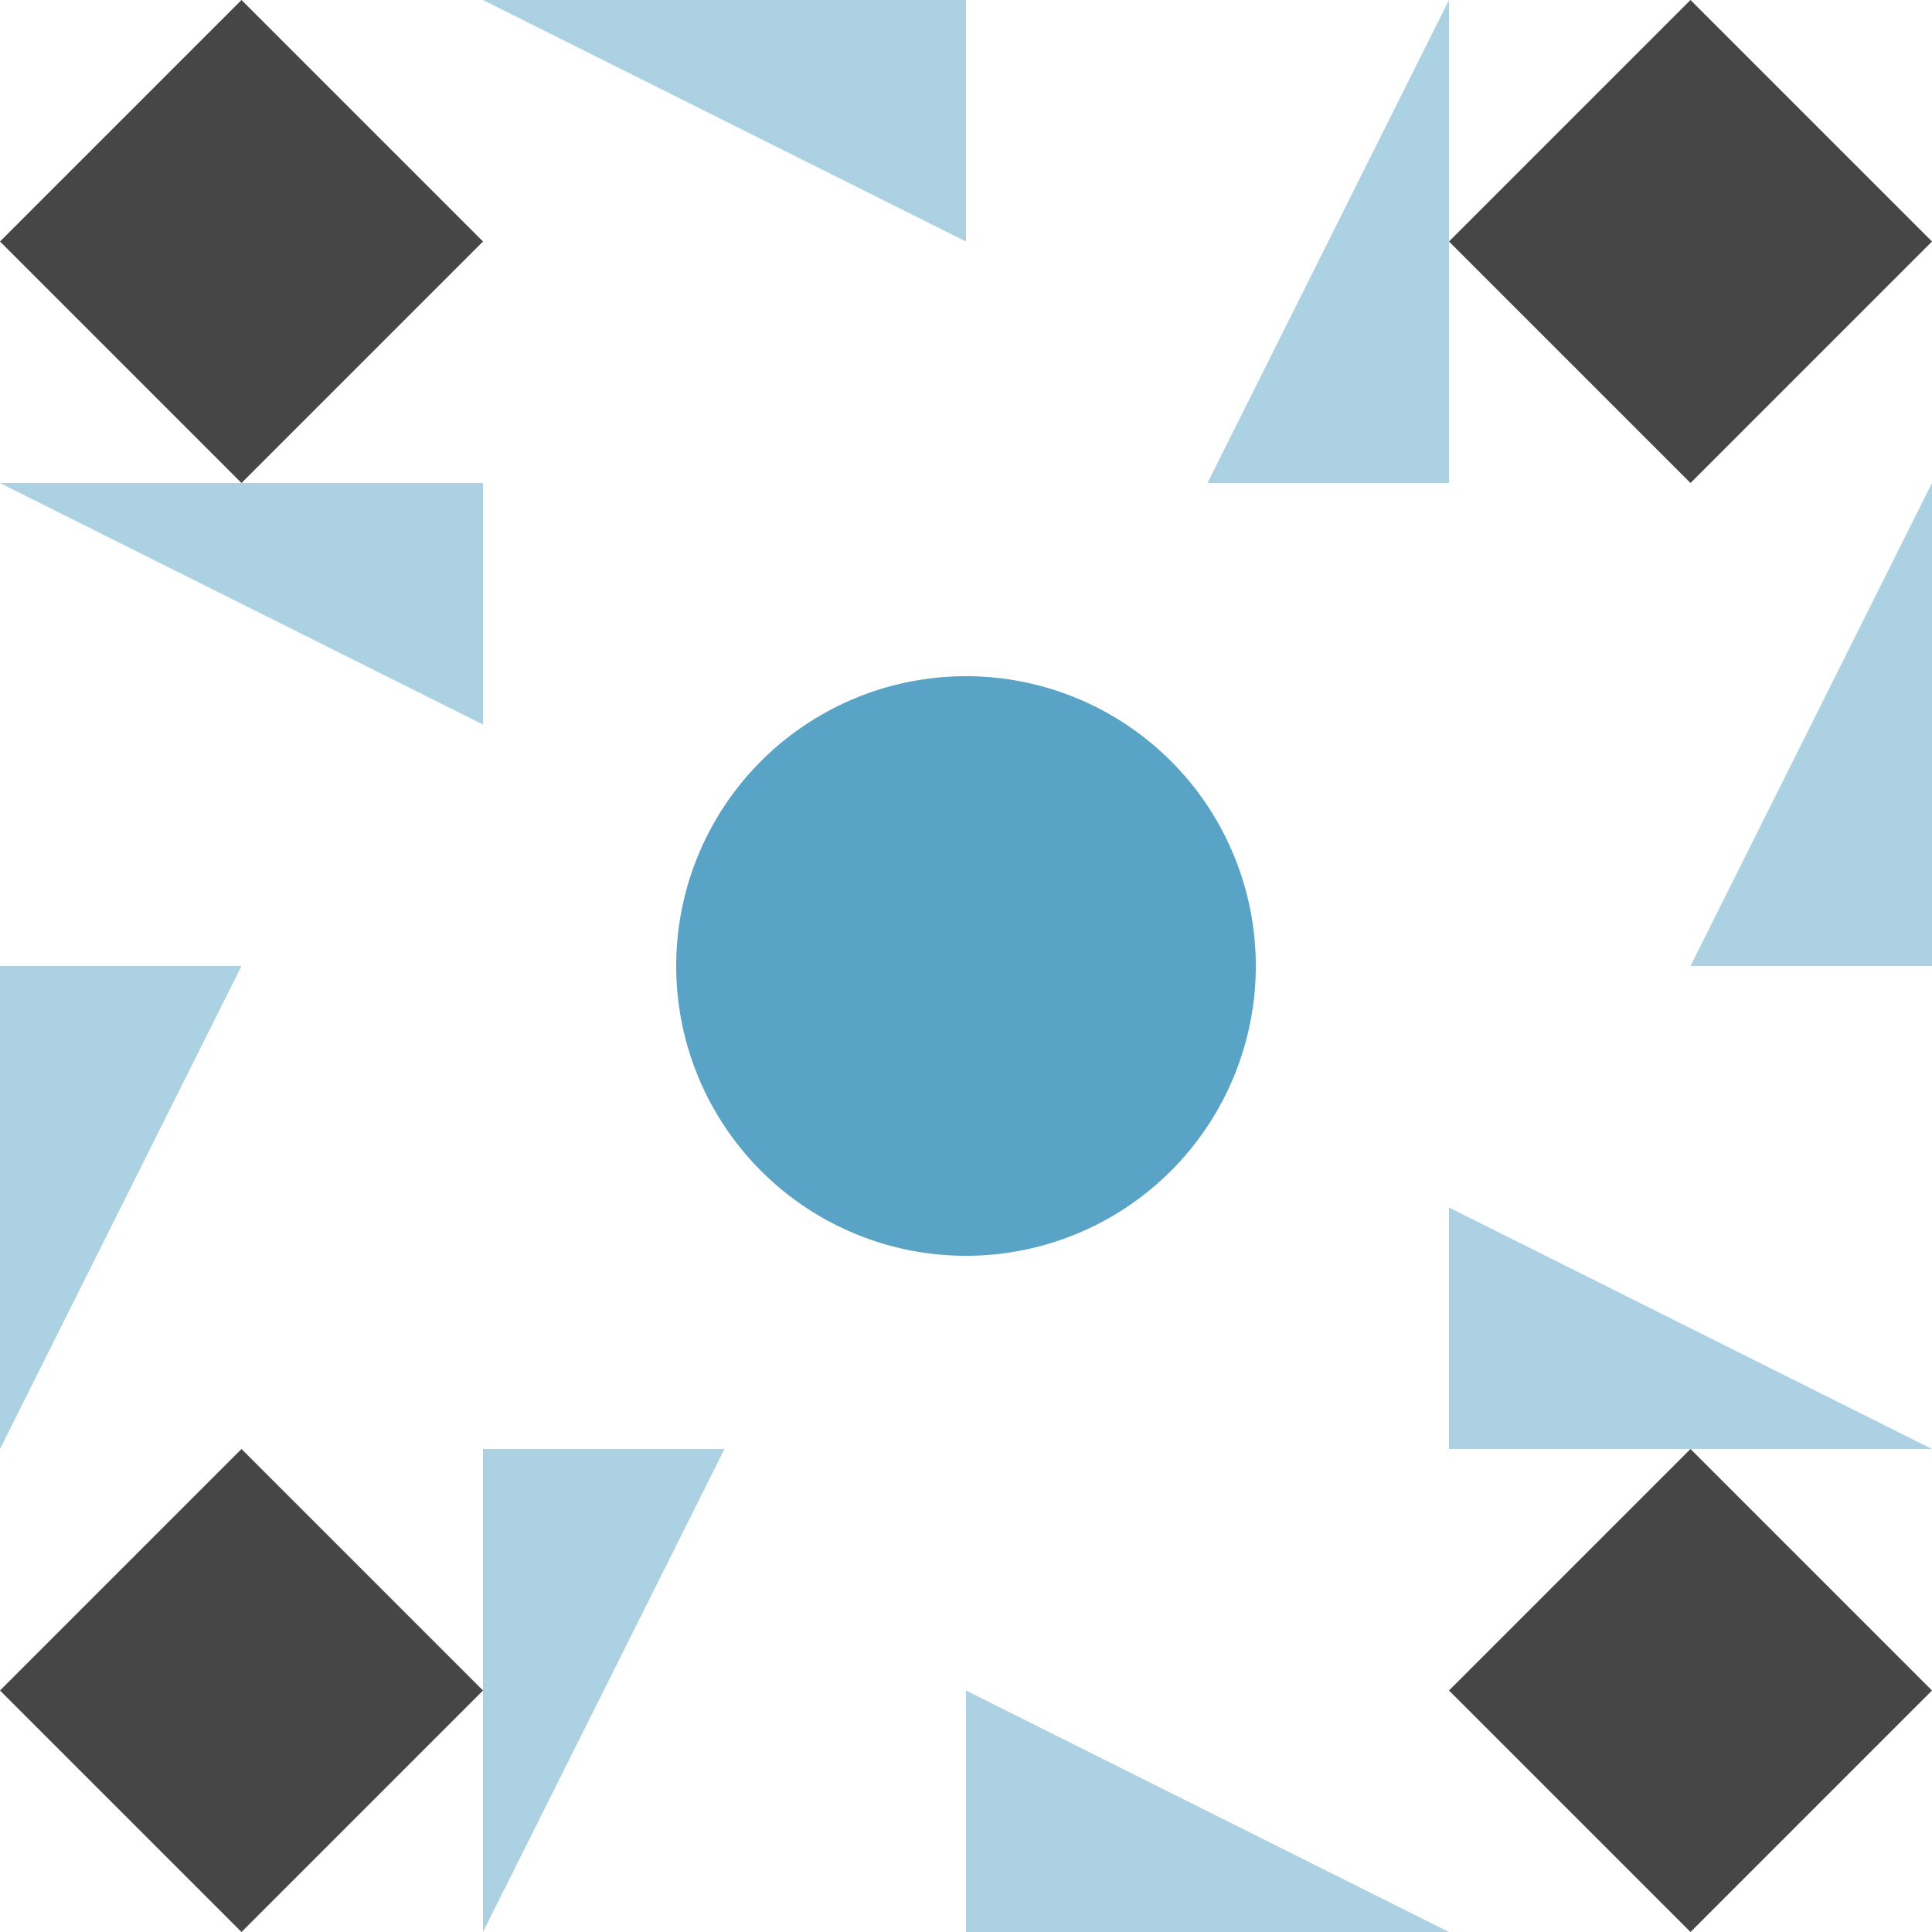
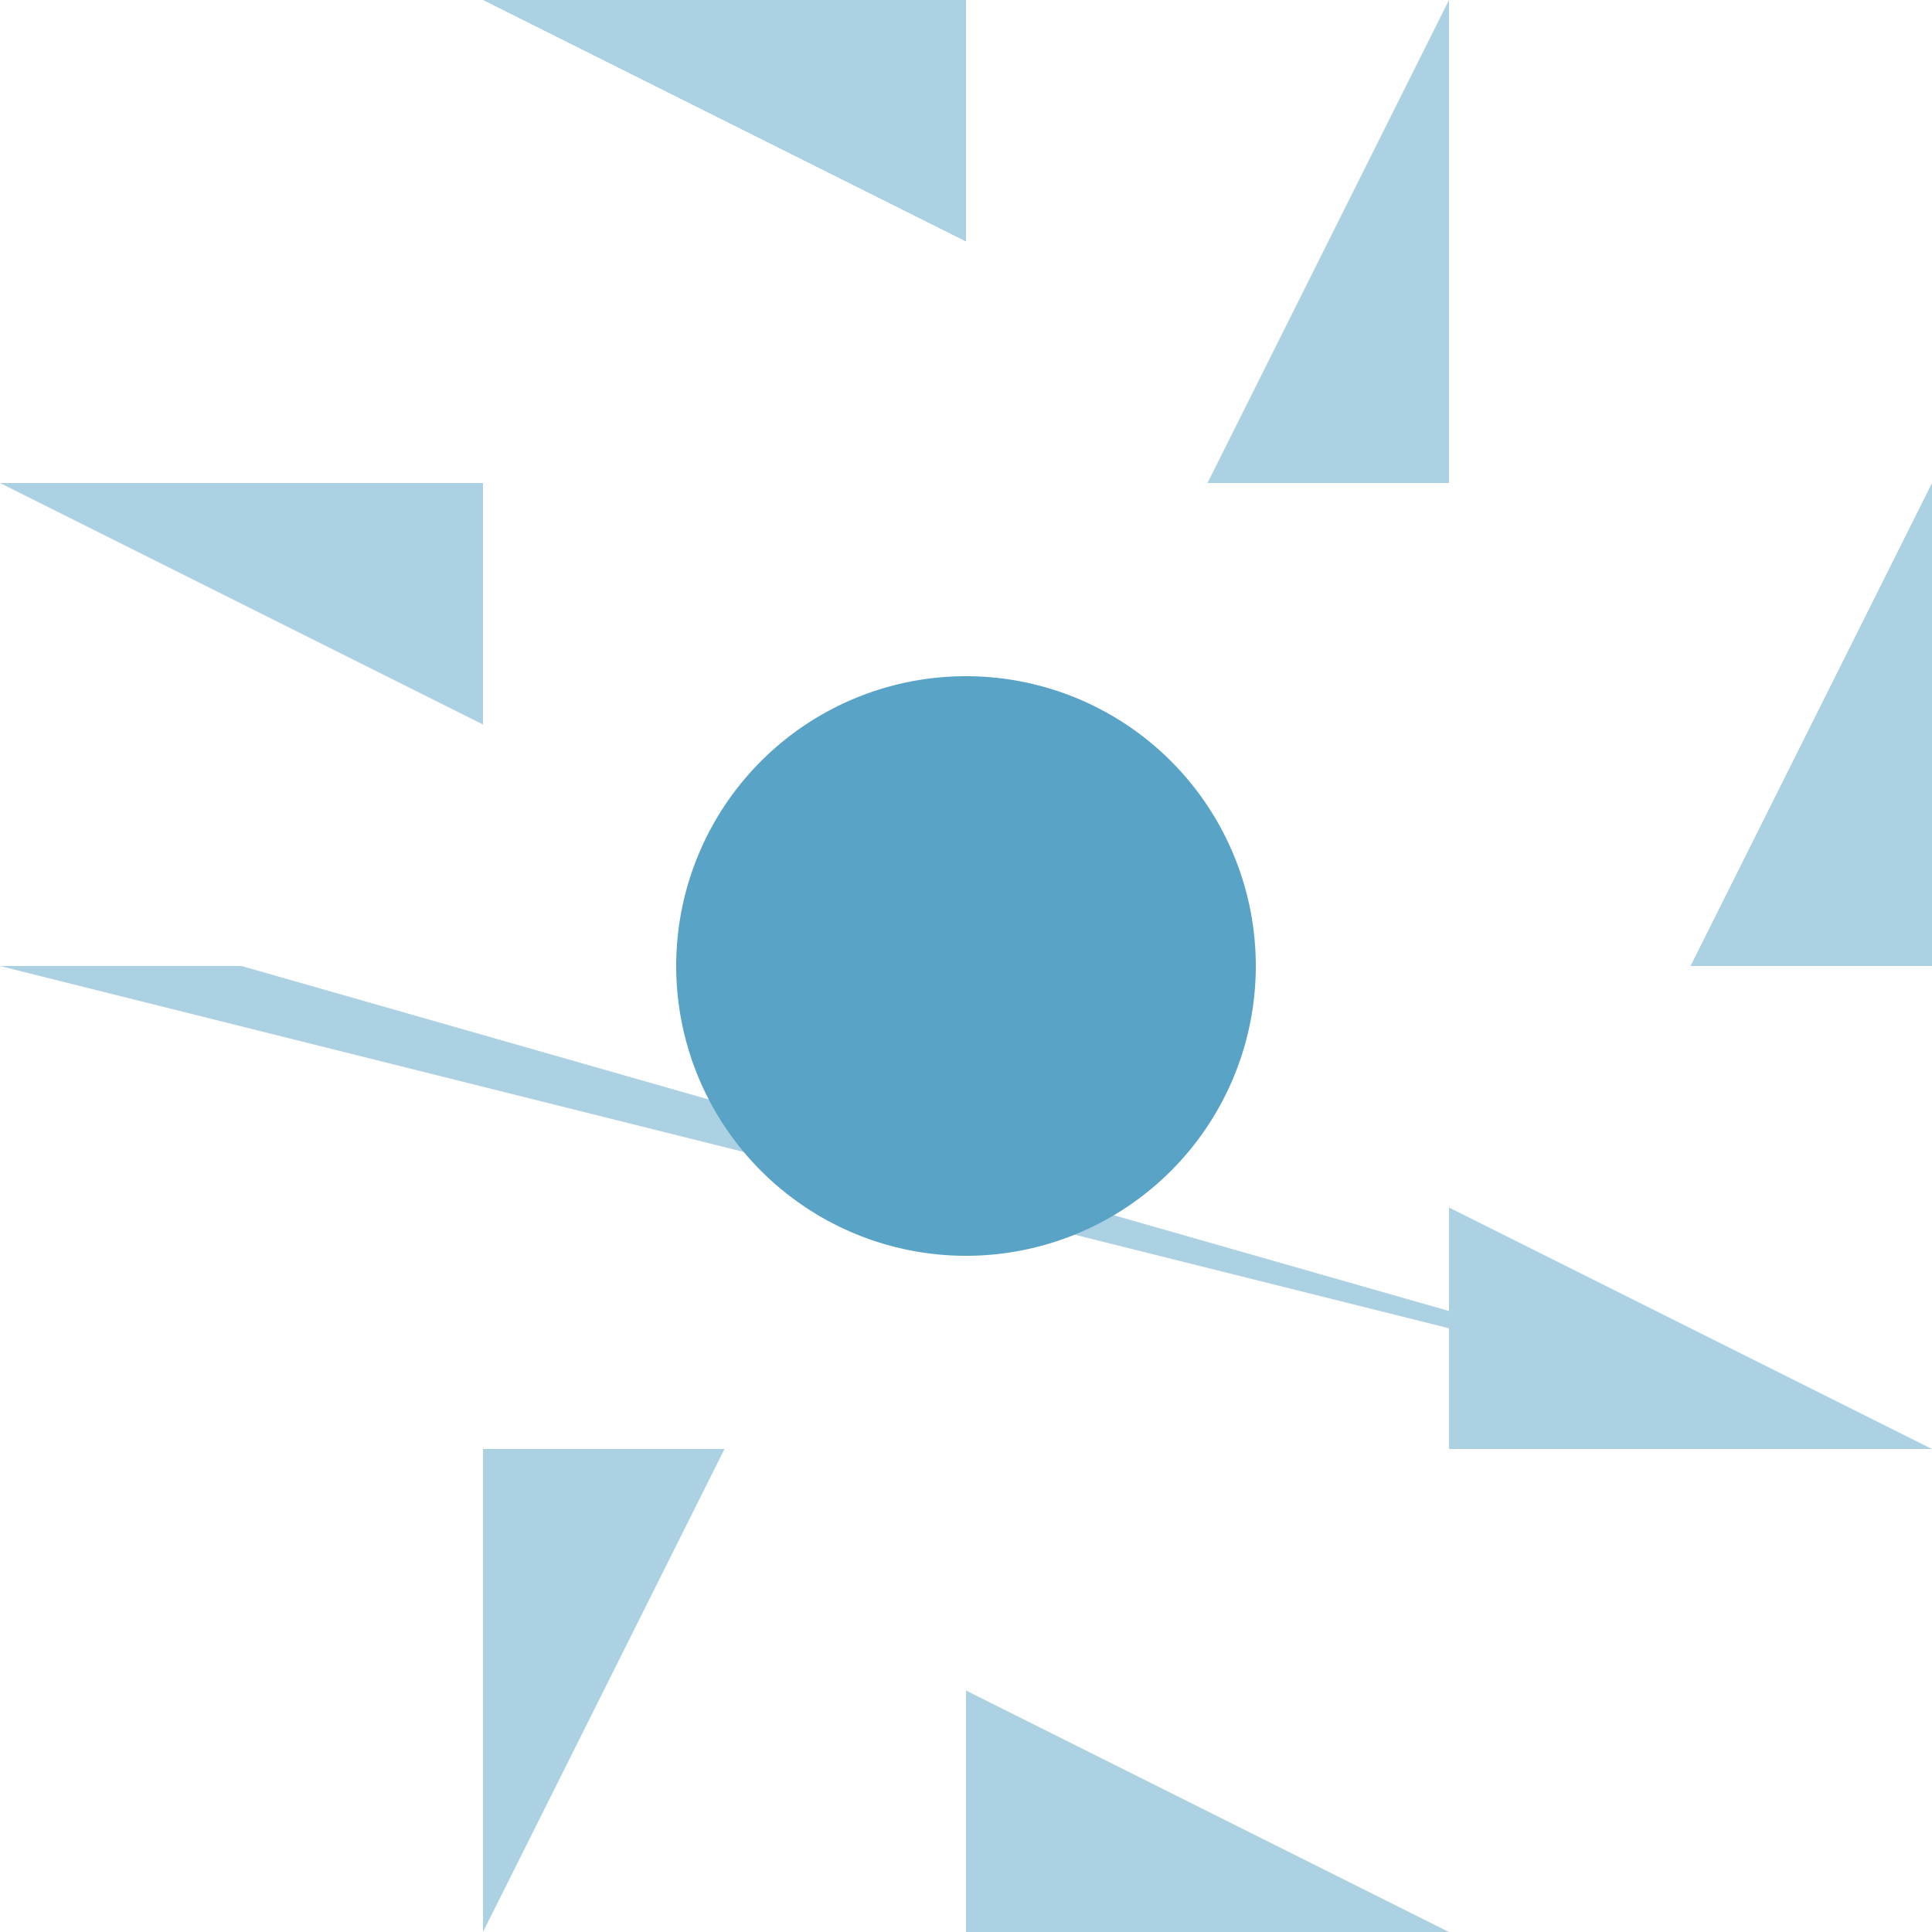
<svg xmlns="http://www.w3.org/2000/svg" width="68" height="68" viewBox="0 0 68 68" preserveAspectRatio="xMidYMid meet">
-   <rect fill="#ffffff" fill-opacity="1.00" x="0" y="0" width="68" height="68" />
-   <path fill="#acd1e3" d="M17.00 0.00L34.00 0.00L34.00 8.50ZM51.00 0.00L51.00 17.00L42.50 17.00ZM51.00 68.00L34.00 68.00L34.00 59.50ZM17.00 68.00L17.00 51.00L25.50 51.00ZM0.00 17.00L17.00 17.00L17.00 25.50ZM68.00 17.00L68.00 34.00L59.50 34.00ZM68.00 51.00L51.00 51.00L51.00 42.50ZM0.00 51.00L0.00 34.00L8.50 34.00Z" />
-   <path fill="#464646" d="M0.00 8.50L8.50 0.00L17.00 8.50L8.50 17.00ZM59.50 0.00L68.00 8.50L59.50 17.00L51.00 8.50ZM68.00 59.50L59.50 68.00L51.00 59.50L59.50 51.00ZM8.50 68.00L0.00 59.50L8.50 51.00L17.00 59.50Z" />
+   <path fill="#acd1e3" d="M17.00 0.00L34.00 0.00L34.00 8.50ZM51.00 0.00L51.00 17.00L42.50 17.00ZM51.00 68.00L34.00 68.00L34.00 59.50ZM17.00 68.00L17.00 51.00L25.50 51.00ZM0.00 17.00L17.00 17.00L17.00 25.50ZM68.00 17.00L68.00 34.00L59.50 34.00ZM68.00 51.00L51.00 51.00L51.00 42.50ZL0.00 34.00L8.50 34.00Z" />
  <path fill="#59a3c7" d="M23.80 34.00a10.20,10.20 0 1,1 20.40,0a10.20,10.20 0 1,1 -20.40,0M23.80 34.00a10.20,10.20 0 1,1 20.40,0a10.20,10.20 0 1,1 -20.40,0M23.80 34.00a10.20,10.20 0 1,1 20.40,0a10.20,10.20 0 1,1 -20.40,0" />
</svg>